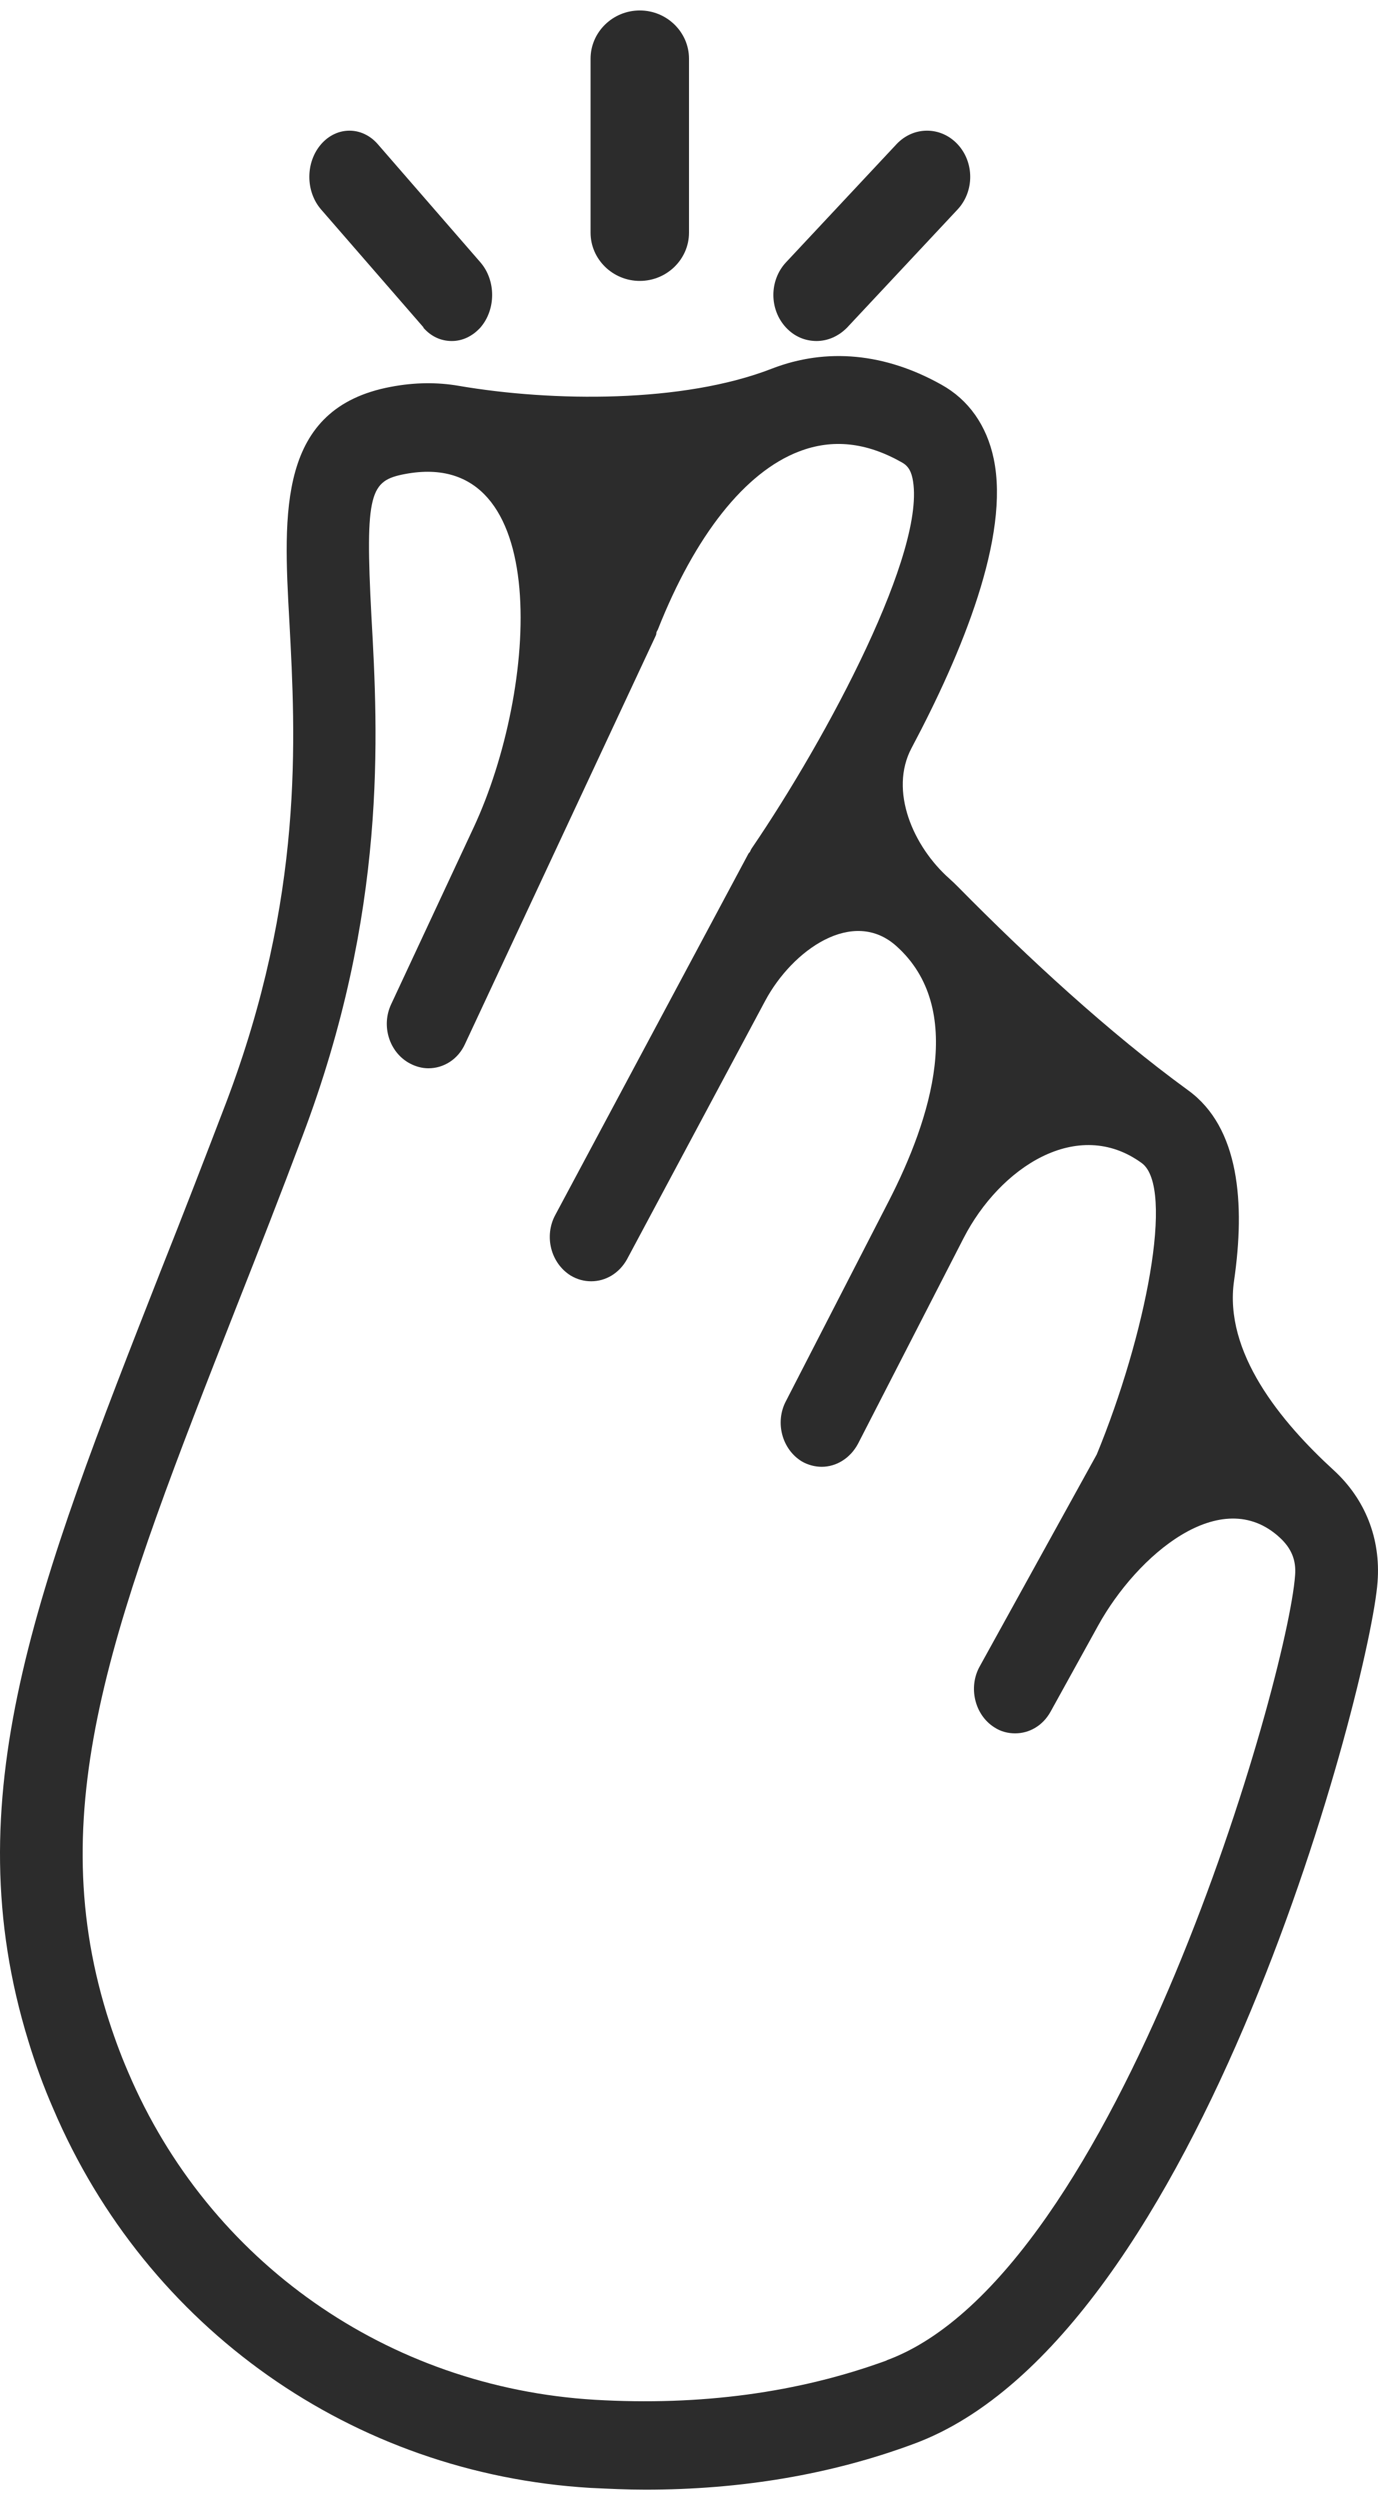
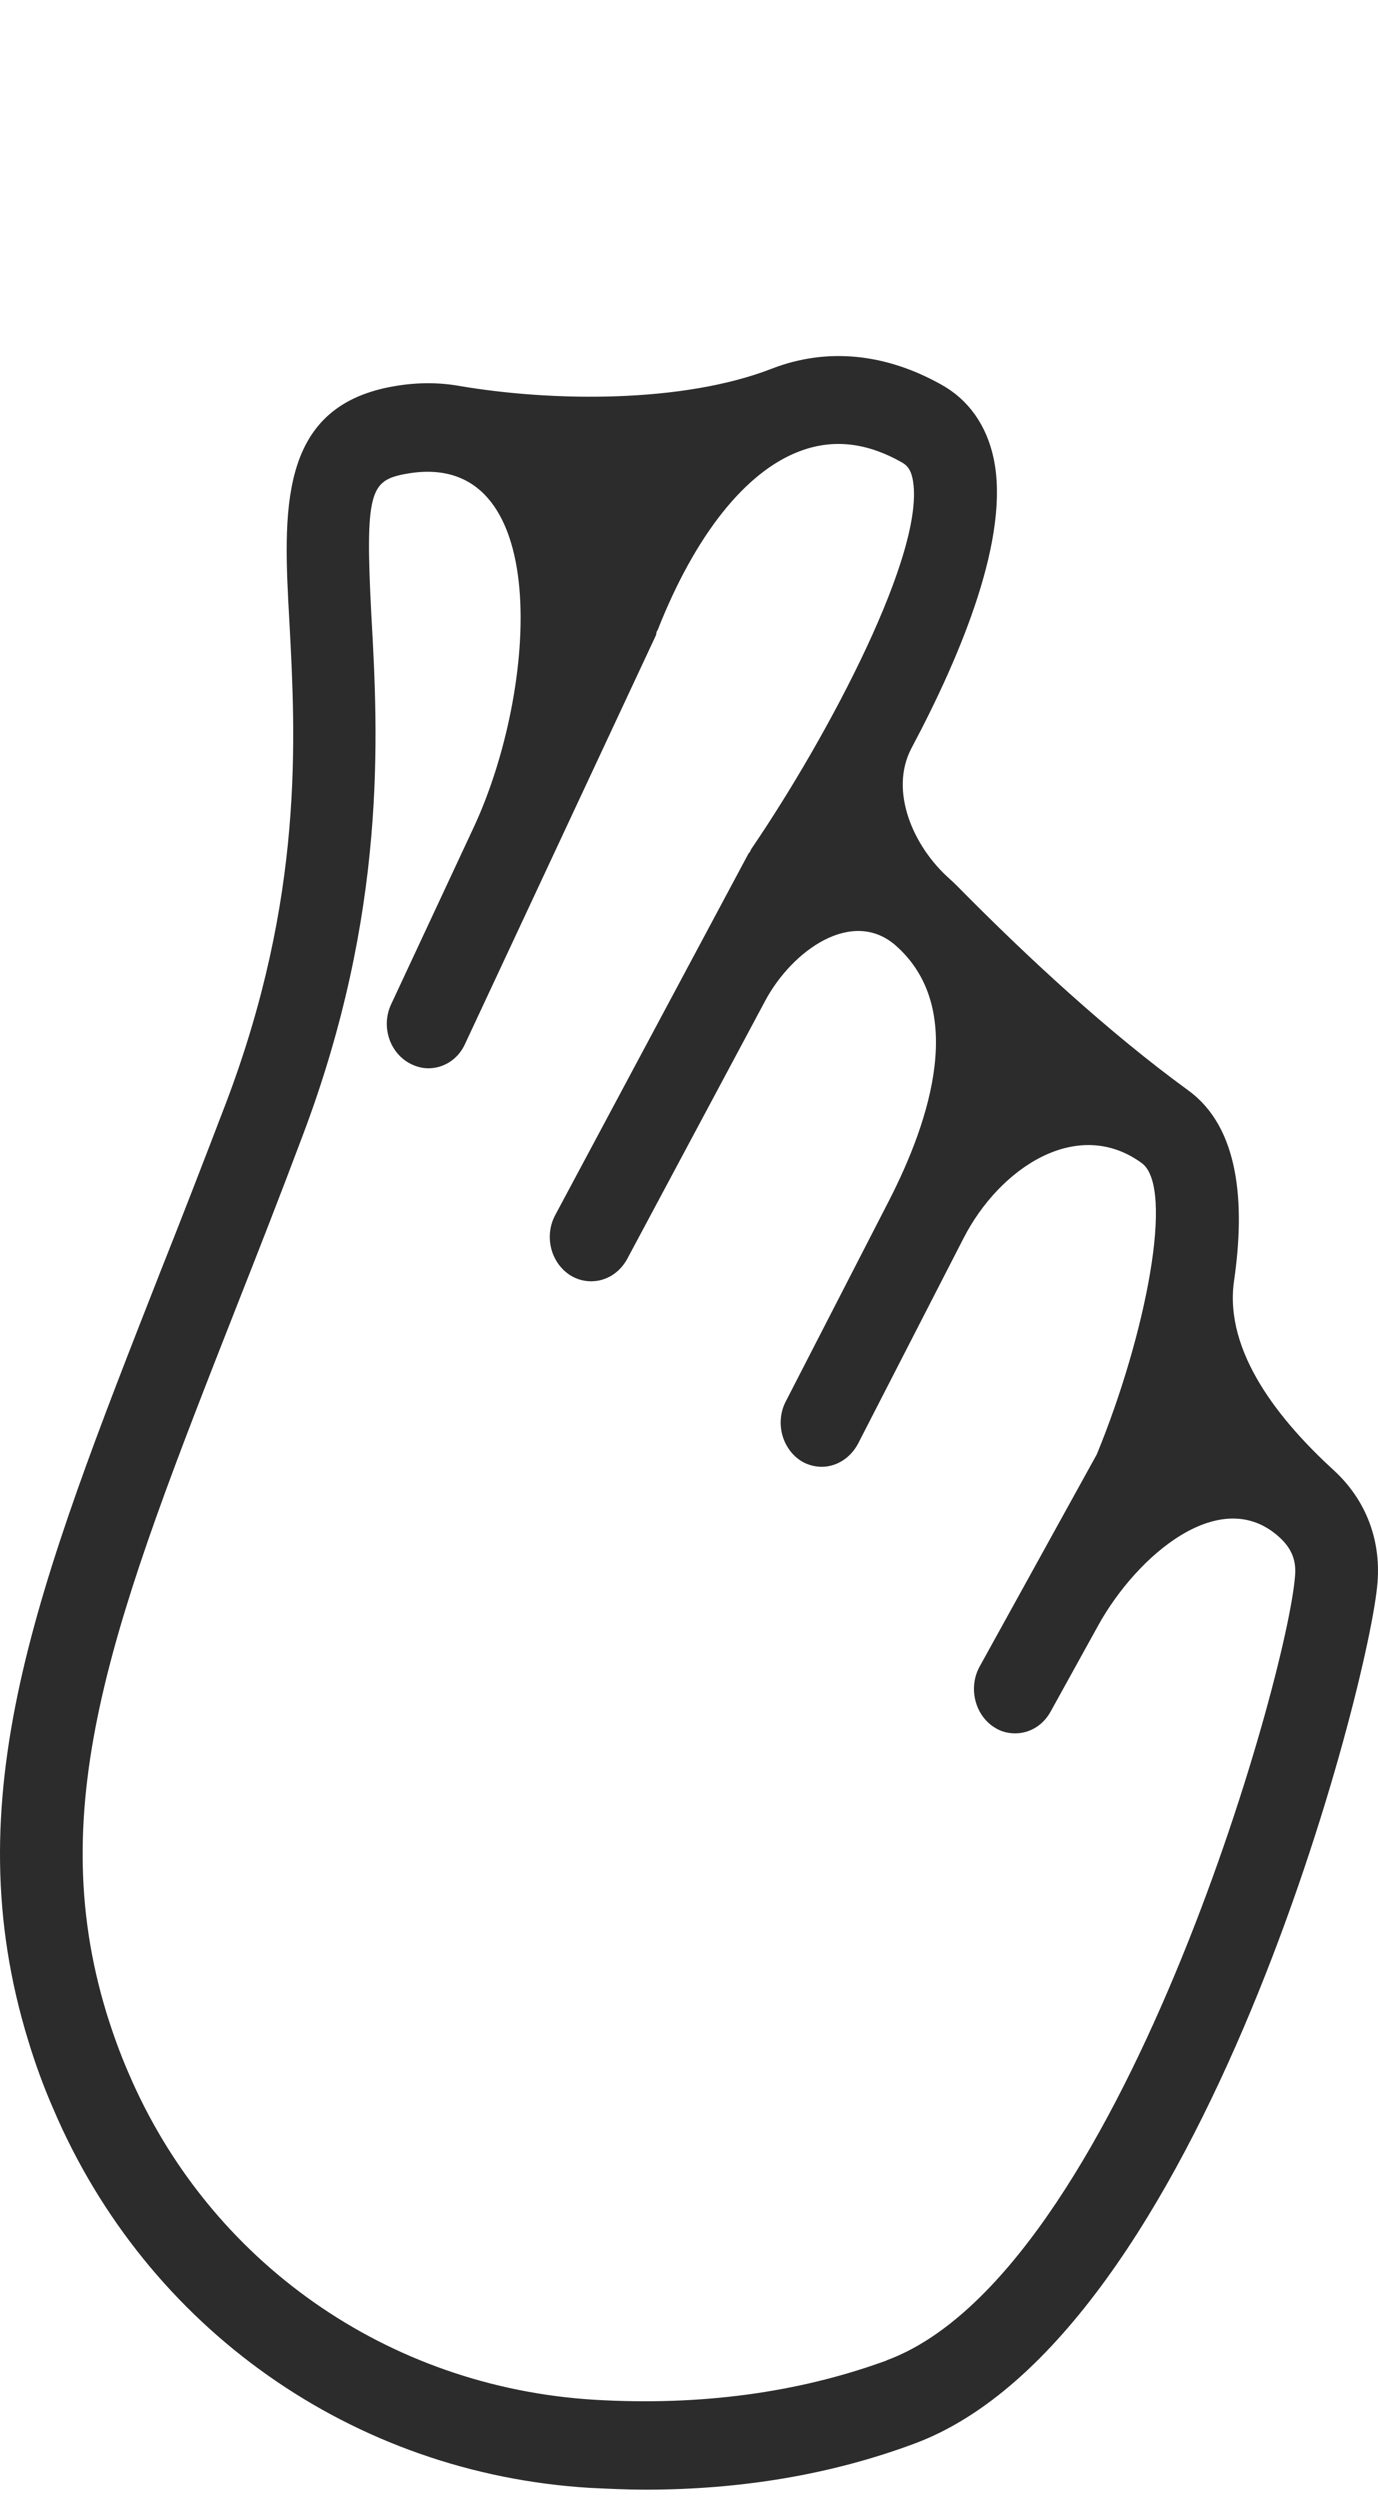
<svg xmlns="http://www.w3.org/2000/svg" width="91" height="165" viewBox="0 0 91 165" fill="none">
-   <path d="M42.25 18.541C44.038 18.541 45.5 17.109 45.5 15.359V3.872C45.5 2.122 44.038 0.69 42.25 0.69C40.462 0.69 39 2.122 39 3.872V15.359C39 17.109 40.462 18.541 42.25 18.541Z" fill="#2C2C2C" />
-   <path d="M27.965 21.621C27.96 21.621 27.957 21.627 27.96 21.631C28.49 22.235 29.151 22.508 29.837 22.508C30.528 22.508 31.192 22.202 31.723 21.621C32.759 20.429 32.759 18.504 31.723 17.312L24.95 9.518C23.914 8.326 22.241 8.326 21.205 9.518C20.169 10.71 20.169 12.635 21.205 13.827L27.969 21.611C27.973 21.615 27.97 21.621 27.965 21.621Z" fill="#2C2C2C" />
-   <path d="M53.91 22.508C54.654 22.508 55.369 22.202 55.941 21.621L63.235 13.827C64.35 12.635 64.35 10.71 63.235 9.518C62.119 8.326 60.317 8.326 59.202 9.518L51.908 17.312C50.793 18.504 50.793 20.429 51.908 21.621C52.48 22.233 53.195 22.508 53.939 22.508H53.91Z" fill="#2C2C2C" />
  <path d="M88.085 97.044C84.56 93.821 80.808 89.249 81.495 84.523C82.237 79.416 81.844 74.417 78.473 71.969C73.224 68.15 67.845 63.178 63.288 58.556C63.101 58.366 62.907 58.18 62.706 58C60.306 55.88 58.695 52.192 60.2 49.365C63.545 43.079 66.702 35.391 65.62 30.265C65.157 28.073 63.959 26.378 62.162 25.385C58.458 23.31 54.592 22.93 50.97 24.332C45.106 26.613 36.49 26.528 30.288 25.464C28.901 25.226 27.408 25.227 25.809 25.531C18.348 26.934 18.702 33.772 19.11 41.02C19.519 48.677 20.091 59.198 14.917 72.817C13.419 76.733 12.003 80.386 10.642 83.805C2.391 104.818 -3.055 118.7 1.874 134.715C2.337 136.234 2.881 137.725 3.507 139.157C9.689 153.682 23.304 163.267 38.989 164.203C40.214 164.261 41.412 164.32 42.61 164.32C48.928 164.32 54.864 163.326 60.31 161.309C79.398 154.325 90.508 110.838 90.971 104.409C91.189 101.545 90.154 98.944 88.085 97.044ZM58.554 155.786C58.556 155.786 58.557 155.79 58.554 155.791C52.73 157.921 46.254 158.796 39.288 158.387C25.619 157.569 13.8 149.298 8.463 136.76C7.919 135.504 7.456 134.218 7.047 132.903C2.772 118.963 7.619 106.6 15.679 86.085C17.041 82.636 18.484 78.954 19.955 75.038C25.591 60.191 24.965 48.443 24.529 40.699C24.094 32.457 24.448 31.726 26.735 31.288C36.6 29.415 35.527 45.517 31.278 54.615L25.836 66.27C25.156 67.702 25.7 69.456 27.062 70.186C27.443 70.391 27.879 70.508 28.287 70.508C29.295 70.508 30.248 69.923 30.711 68.9L43.308 41.947C43.333 41.895 43.346 41.837 43.346 41.78C43.346 41.693 43.416 41.621 43.448 41.54C45.894 35.353 49.196 31.162 52.767 29.798C54.973 28.95 57.206 29.184 59.575 30.528C59.874 30.704 60.119 30.937 60.256 31.551C61.261 36.247 54.644 48.658 49.637 55.999C49.618 56.028 49.601 56.057 49.586 56.089C49.577 56.108 49.568 56.128 49.559 56.147C49.538 56.193 49.522 56.24 49.482 56.272C49.459 56.291 49.438 56.318 49.424 56.344L36.674 80.181C35.912 81.584 36.374 83.367 37.682 84.185C38.117 84.448 38.58 84.565 39.043 84.565C39.996 84.565 40.895 84.039 41.412 83.104L50.527 66.062C52.336 62.68 56.339 59.88 59.194 62.442C63.782 66.546 61.498 73.819 58.682 79.293L51.896 92.485C51.161 93.888 51.651 95.67 52.958 96.459C53.366 96.693 53.829 96.81 54.265 96.81C55.218 96.81 56.144 96.255 56.661 95.29L63.631 81.721C66.027 77.056 71.155 73.677 75.396 76.762C77.601 78.369 75.641 88.189 72.428 95.992L64.694 109.991C63.932 111.364 64.367 113.176 65.647 113.994C66.083 114.287 66.573 114.403 67.036 114.403C67.962 114.403 68.86 113.907 69.378 112.971L72.525 107.277C75.082 102.653 80.641 97.896 84.518 101.486C85.28 102.188 85.607 102.977 85.525 103.97C85.035 110.719 73.85 150.153 58.553 155.781C58.55 155.782 58.551 155.786 58.554 155.786Z" fill="#2C2C2C" />
</svg>